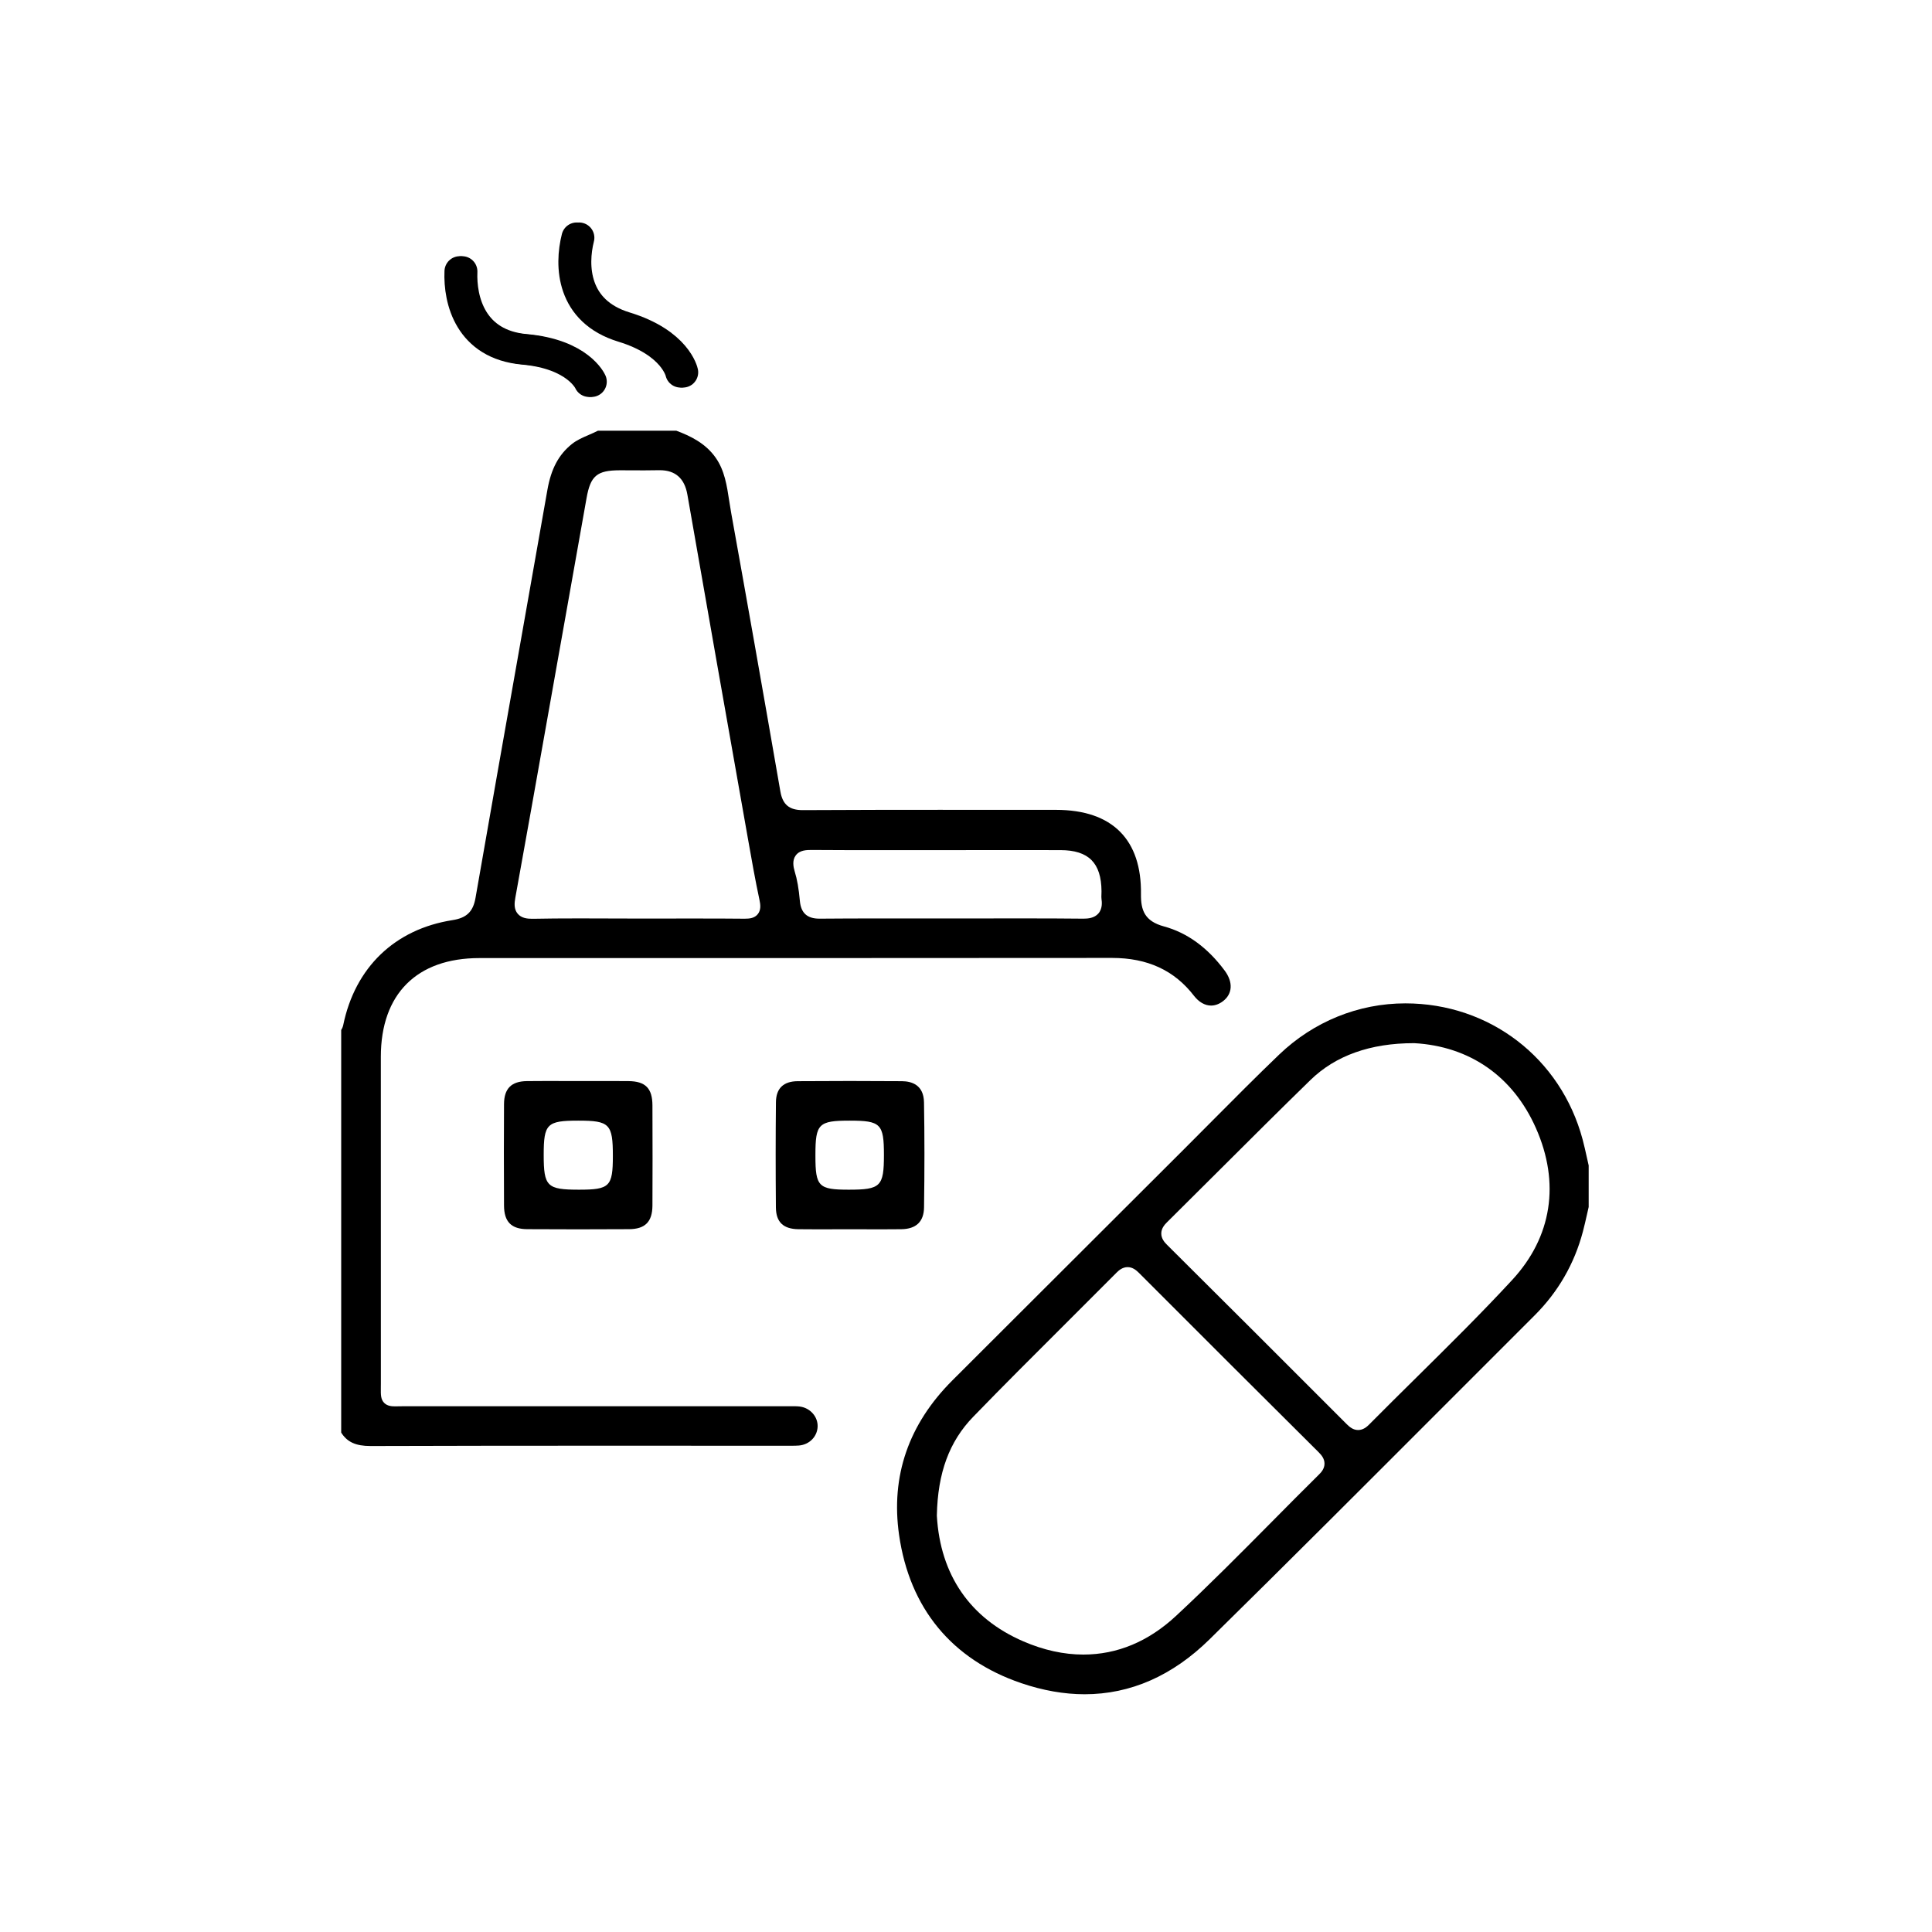
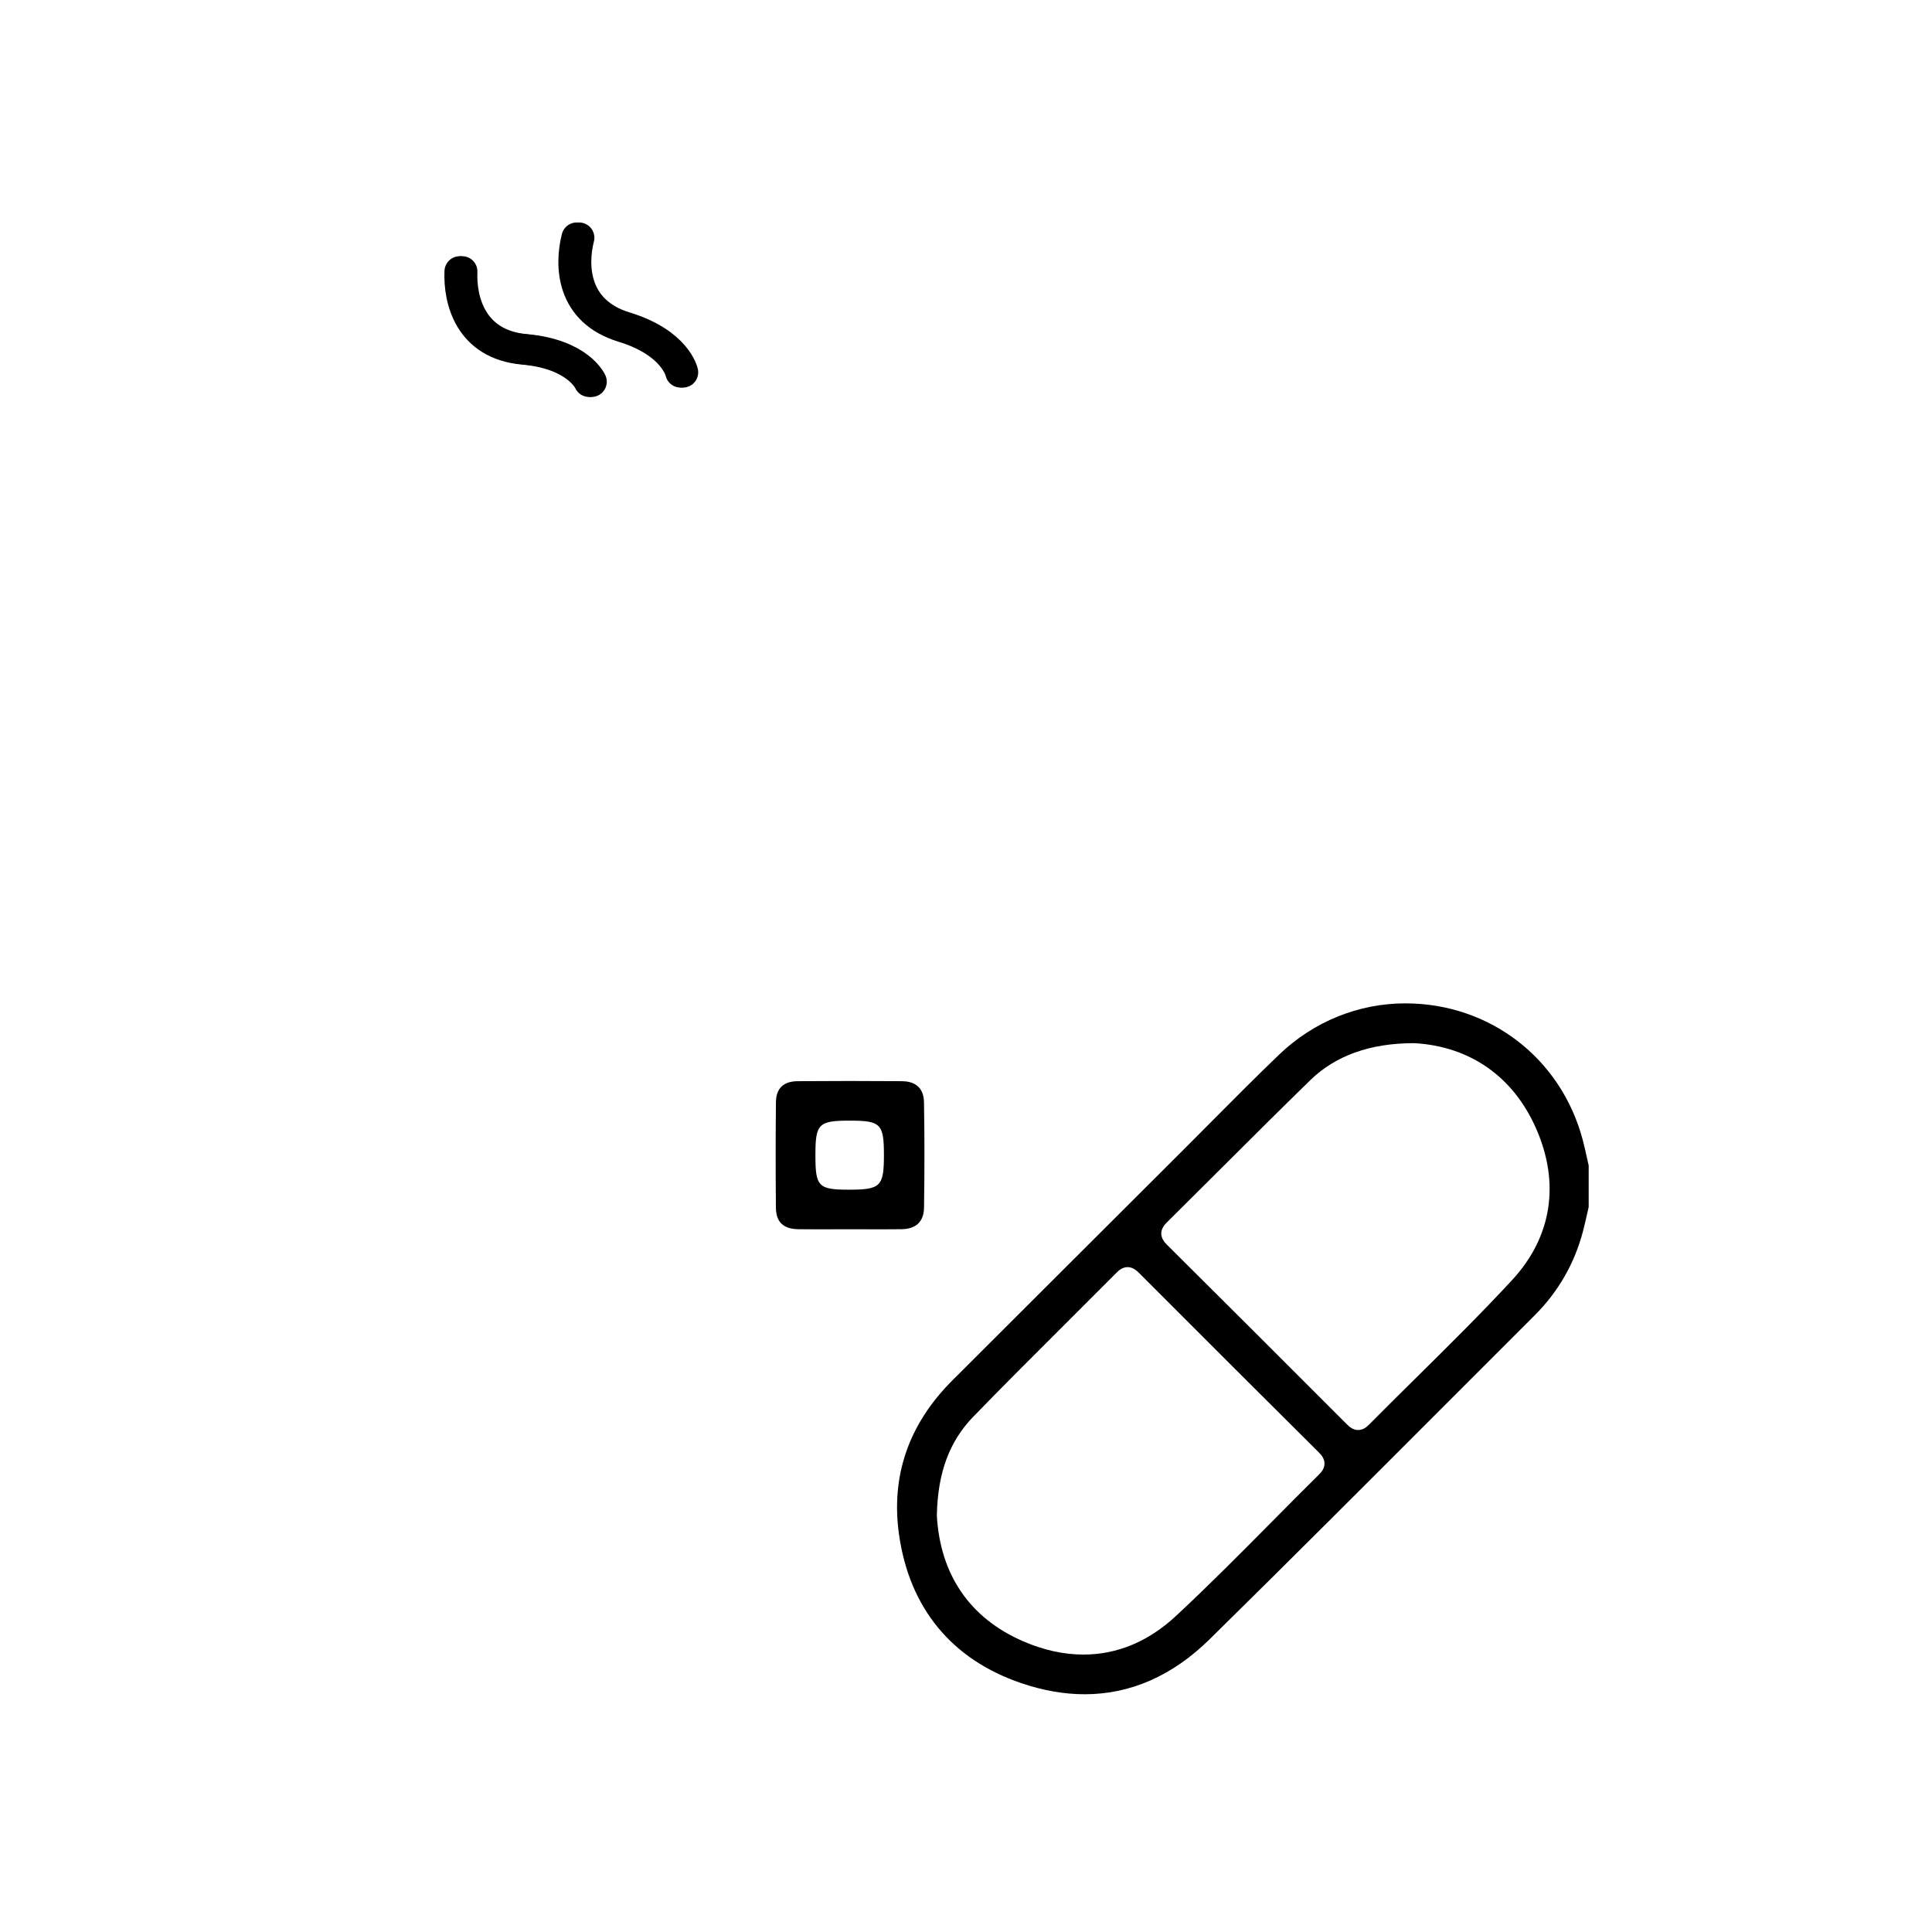
<svg xmlns="http://www.w3.org/2000/svg" version="1.1" id="Layer_1" x="0px" y="0px" viewBox="0 0 500 500" style="enable-background:new 0 0 500 500;" xml:space="preserve">
  <style type="text/css">
	.st0{fill:none;}
	.st1{fill:none;stroke:#000000;stroke-width:7.905;stroke-linecap:round;stroke-miterlimit:10;}
	.st2{fill:#A0969D;}
	.st3{fill:#60505D;}
	.st4{fill:#030303;}
	.st5{fill:#060605;}
	.st6{fill:#010101;}
	.st7{fill:none;stroke:#000000;stroke-width:6.732;stroke-miterlimit:10;}
	.st8{stroke:#231F20;stroke-width:7;stroke-linecap:round;stroke-miterlimit:10;}
</style>
  <g>
    <g>
      <path class="st0" d="M149.65,290.03c-8.1,0-8.94,0.83-8.94,8.86c0,8.16,0.85,9.01,9.12,9.01c7.95,0,8.77-0.81,8.77-8.7    C158.6,290.88,157.76,290.03,149.65,290.03z" />
      <path class="st0" d="M137.7,237.78l0.3,0c3.47-0.07,7.27-0.1,11.95-0.1c2.49,0,4.98,0.01,7.47,0.02c2.49,0.01,4.99,0.02,7.48,0.02    c2.5,0,12.28-0.01,14.72-0.01c5.19,0,9.19,0.02,12.97,0.05l0.17,0c1.24,0,2.51-0.14,3.35-1.18c0.86-1.06,0.71-2.44,0.45-3.64    c-1.13-5.26-2.08-10.67-3-15.91l-0.71-4.02c-4.92-27.86-10.02-56.68-14.96-85.03c-0.73-4.17-3.12-6.29-7.12-6.29l-0.28,0    c-1.26,0.03-2.51,0.04-3.77,0.04c-0.96,0-1.93-0.01-2.89-0.01c-0.97-0.01-1.94-0.01-2.91-0.01l-0.59,0    c-5.84,0.01-7.52,1.42-8.53,7.19c-1.8,10.21-3.62,20.41-5.44,30.62l-2.26,12.69l-2.56,14.42c-2.66,14.98-5.41,30.46-8.17,45.68    c-0.27,1.47-0.38,2.99,0.6,4.16C134.94,237.63,136.47,237.78,137.7,237.78z" />
      <path class="st0" d="M219.89,290.03c-8.03,0-8.86,0.82-8.86,8.82v0.33c0,7.9,0.81,8.72,8.64,8.72c8.24,0,9.09-0.84,9.09-8.99    C228.76,290.86,227.93,290.03,219.89,290.03z" />
      <path class="st0" d="M207.02,233.21c0.28,3.1,1.89,4.55,5.08,4.55l0.12,0c4.73-0.04,9.75-0.06,16.29-0.06    c2.93,0,14.66,0.01,17.59,0.01c2.98,0,14.9-0.02,17.88-0.02c6.54,0,11.58,0.02,16.33,0.07l0.13,0c1.15,0,2.79-0.14,3.84-1.35    c1.14-1.31,0.89-3.12,0.8-3.71c-0.05-0.34-0.03-0.75-0.02-1.2c0.01-0.28,0.02-0.57,0.02-0.85c-0.06-7.33-3.34-10.61-10.61-10.63    c-3.84-0.01-7.69-0.01-11.53-0.01l-35.31,0.02c-5.77,0-11.54-0.01-17.32-0.05l-0.26,0c-1.22,0-3.06,0-4.1,1.41    c-0.96,1.3-0.61,2.99-0.26,4.14C206.32,227.63,206.73,230,207.02,233.21z" />
      <path class="st0" d="M376.71,276.07l-0.12,0c-11.26,0-20.26,3.21-26.76,9.54c-7.8,7.6-15.63,15.41-23.21,22.97    c-4.63,4.62-9.27,9.25-13.92,13.85c-0.69,0.68-1.47,1.62-1.47,2.9c0,1.29,0.78,2.23,1.47,2.91    c14.81,14.72,30.47,30.34,46.54,46.45c0.74,0.74,1.67,1.5,2.93,1.5c1.29,0,2.25-0.82,2.86-1.43c4.08-4.12,8.27-8.26,12.33-12.27    c8.23-8.12,16.73-16.52,24.71-25.17c10.26-11.11,12.43-25.07,6.11-39.31C402.25,284.67,391.08,276.88,376.71,276.07z" />
      <path class="st0" d="M305.44,335.51c-0.69-0.69-1.65-1.49-2.93-1.49c-1.3,0-2.26,0.82-2.88,1.44c-4.44,4.48-8.91,8.93-13.37,13.38    c-7.82,7.8-15.9,15.86-23.72,23.92c-6.19,6.38-9.17,14.49-9.4,25.5l0,0.14c0.87,15.29,8.6,26.51,22.35,32.46    c5.26,2.27,10.49,3.43,15.56,3.43c8.78,0,16.86-3.38,24.02-10.04c8.44-7.85,16.68-16.17,24.65-24.21    c4.02-4.06,8.18-8.26,12.31-12.34c0.61-0.61,1.43-1.57,1.43-2.85c0-1.26-0.76-2.19-1.5-2.93    C336.46,366.53,320.81,350.91,305.44,335.51z" />
-       <path d="M206.91,364c-0.41-0.05-0.86-0.07-1.48-0.07c-0.26,0-1.32,0.01-1.59,0.01h-46.21c-17.64,0-35.28,0-52.94-0.01    c-0.55,0-1.03,0.01-1.44,0.02c-0.34,0.01-0.64,0.01-0.9,0.01c-0.81,0-2.03,0-2.91-0.88c-0.91-0.92-0.9-2.07-0.88-3.97    c0-0.34,0.01-0.72,0.01-1.15c-0.02-28.16-0.01-56.31-0.01-84.47c0-16.23,9.3-25.54,25.5-25.54l80.65,0    c27.67,0,55.35-0.01,83.07-0.04c9.2,0,16.14,3.21,21.22,9.8c1.26,1.63,2.83,2.53,4.42,2.53c1.05,0,2.11-0.39,3.08-1.13    c2.49-1.89,2.66-4.92,0.46-7.9c-4.42-5.96-9.71-9.82-15.72-11.45c-5.03-1.36-6.01-4.22-5.96-8.37c0.09-6.99-1.72-12.4-5.37-16.1    c-3.73-3.78-9.31-5.69-16.59-5.7c0,0-24.79-0.01-30.26-0.01c-9.63,0-22.33,0.01-35.34,0.08c-3.45,0-5.18-1.44-5.76-4.83    c-4.67-26.93-8.84-50.5-12.73-72.08c-0.18-1.01-0.34-2.04-0.5-3.06c-0.62-4.07-1.2-7.92-3.5-11.21c-2.63-3.78-6.6-5.67-10.2-7.01    h-20.29c-0.8,0.41-1.61,0.76-2.4,1.1c-1.6,0.69-3.1,1.35-4.36,2.36c-3.4,2.74-5.35,6.39-6.31,11.83    c-2.53,14.43-5.09,28.86-7.64,43.28c-3.61,20.43-7.35,41.56-10.97,62.34c-0.62,3.56-2.29,5.18-5.96,5.75    c-14.91,2.33-25.22,12.24-28.28,27.19c-0.11,0.52-0.33,0.93-0.52,1.25v104.18c1.55,2.47,3.79,3.48,7.6,3.48h0.08    c21.05-0.07,41.46-0.08,58.66-0.08l50.28,0.01c0.61,0,1.26-0.01,1.87-0.06c2.68-0.24,4.7-2.29,4.81-4.87    C211.7,366.62,209.64,364.32,206.91,364z M205.94,221.38c1.04-1.41,2.89-1.41,4.1-1.41l0.26,0c5.77,0.04,11.54,0.05,17.32,0.05    l35.31-0.02c3.85,0,7.69,0,11.53,0.01c7.28,0.02,10.55,3.3,10.61,10.63c0,0.28-0.01,0.57-0.02,0.85c-0.02,0.44-0.03,0.86,0.02,1.2    c0.08,0.59,0.34,2.4-0.8,3.71c-1.05,1.21-2.7,1.35-3.84,1.35l-0.13,0c-4.75-0.05-9.78-0.07-16.33-0.07    c-2.98,0-14.9,0.02-17.88,0.02c-2.93,0-14.66-0.01-17.59-0.01c-6.54,0-11.56,0.02-16.29,0.06l-0.12,0c-3.18,0-4.79-1.44-5.08-4.55    c-0.29-3.21-0.7-5.58-1.35-7.69C205.33,224.37,204.97,222.68,205.94,221.38z M133.37,232.31c2.76-15.22,5.51-30.71,8.17-45.68    l2.56-14.42l2.26-12.69c1.82-10.2,3.64-20.41,5.44-30.62c1.02-5.76,2.69-7.17,8.53-7.19l0.59,0c0.97,0,1.94,0.01,2.91,0.01    c0.96,0,1.93,0.01,2.89,0.01c1.26,0,2.51-0.01,3.77-0.04l0.28,0c4,0,6.39,2.11,7.12,6.29c4.94,28.35,10.03,57.16,14.96,85.03    l0.71,4.02c0.92,5.23,1.87,10.64,3,15.91c0.26,1.2,0.41,2.58-0.45,3.64c-0.84,1.04-2.1,1.18-3.35,1.18l-0.17,0    c-3.78-0.04-7.78-0.05-12.97-0.05c-2.44,0-12.22,0.01-14.72,0.01c-2.49,0-4.99-0.01-7.48-0.02c-2.49-0.01-4.98-0.02-7.47-0.02    c-4.68,0-8.48,0.03-11.95,0.1l-0.3,0c-1.23,0-2.76-0.15-3.73-1.32C132.99,235.29,133.1,233.77,133.37,232.31z" />
      <path d="M410.69,299.59c-0.34-1.55-0.7-3.16-1.11-4.7c-5.64-21.07-24.08-35.22-45.88-35.22c-12.14,0-23.74,4.71-32.67,13.27    c-5.86,5.62-11.69,11.49-17.33,17.16c-2.45,2.47-4.91,4.94-7.37,7.4c-15.34,15.31-30.68,30.62-46.02,45.93l-13.82,13.8    c-11.34,11.32-15.99,24.78-13.81,40c2.72,18.99,13.66,32.26,31.63,38.37c5.59,1.9,11.1,2.87,16.39,2.87    c11.88,0,22.76-4.79,32.35-14.23c20.4-20.07,40.97-40.66,60.86-60.57c7.75-7.76,15.5-15.51,23.26-23.26    c6.09-6.08,10.29-13.37,12.48-21.66c0.39-1.48,0.74-3.01,1.07-4.49c0.14-0.63,0.28-1.26,0.43-1.89v-10.75    C410.99,300.95,410.84,300.27,410.69,299.59z M341.35,381.61c-4.13,4.08-8.29,8.28-12.31,12.34    c-7.97,8.04-16.21,16.36-24.65,24.21c-7.15,6.66-15.23,10.04-24.02,10.04c-5.07,0-10.3-1.15-15.56-3.43    c-13.75-5.95-21.47-17.17-22.35-32.46l0-0.14c0.22-11.01,3.21-19.11,9.4-25.5c7.82-8.07,15.9-16.13,23.72-23.92    c4.47-4.45,8.93-8.91,13.37-13.38c0.61-0.62,1.58-1.44,2.88-1.44c1.28,0,2.24,0.8,2.93,1.49c15.37,15.4,31.02,31.02,46.52,46.43    c0.74,0.74,1.5,1.67,1.5,2.93C342.79,380.05,341.97,381.01,341.35,381.61z M391.38,331.22c-7.98,8.64-16.49,17.04-24.71,25.17    c-4.06,4.01-8.25,8.15-12.33,12.27c-0.61,0.62-1.57,1.43-2.86,1.43c-1.26,0-2.19-0.76-2.93-1.5    c-16.07-16.1-31.73-31.73-46.54-46.45c-0.69-0.68-1.47-1.63-1.47-2.91c0-1.28,0.79-2.23,1.47-2.9c4.65-4.6,9.29-9.23,13.92-13.85    c7.58-7.56,15.41-15.37,23.21-22.97c6.5-6.33,15.5-9.54,26.76-9.54l0.12,0c14.37,0.81,25.55,8.61,31.46,21.95    C403.81,306.15,401.64,320.11,391.38,331.22z" />
      <path d="M233.41,279.81c-4.49-0.03-8.99-0.05-13.48-0.05c-4.49,0-8.99,0.02-13.48,0.05c-3.71,0.03-5.6,1.86-5.64,5.45    c-0.09,8.66-0.09,17.83-0.01,27.23c0.04,3.78,1.89,5.57,5.83,5.63c1.7,0.02,3.39,0.03,5.09,0.03c1.34,0,2.68,0,4.02-0.01    c1.34,0,2.69-0.01,4.03-0.01c1.38,0,2.76,0,4.14,0.01c1.38,0,2.75,0.01,4.13,0.01c1.73,0,3.47-0.01,5.2-0.03    c3.86-0.05,5.85-1.95,5.9-5.64c0.14-9.42,0.14-18.58-0.01-27.21C239.05,280.79,235.98,279.83,233.41,279.81z M219.67,307.89    c-7.83,0-8.64-0.81-8.64-8.72v-0.33c0-8,0.83-8.82,8.86-8.82c8.04,0,8.87,0.83,8.87,8.88    C228.76,307.05,227.91,307.89,219.67,307.89z" />
-       <path d="M162.66,279.79c-1.65-0.01-3.3-0.02-4.95-0.02l-7.88,0.01c-1.37,0-6.85-0.02-8.22-0.02c-1.75,0-3.51,0.01-5.26,0.03    c-4.01,0.05-5.88,1.93-5.91,5.92c-0.05,7.96-0.05,16.55,0,26.27c0.02,4.22,1.88,6.11,6.02,6.13c4.37,0.02,8.73,0.04,13.1,0.04    c4.41,0,8.81-0.01,13.22-0.04c4.17-0.02,6.04-1.9,6.07-6.09c0.04-7.73,0.04-16.22,0-25.94    C168.84,281.66,167.05,279.83,162.66,279.79z M149.83,307.89c-8.27,0-9.12-0.84-9.12-9.01c0-8.03,0.84-8.86,8.94-8.86    c8.12,0,8.96,0.86,8.96,9.17C158.6,307.08,157.78,307.89,149.83,307.89z" />
    </g>
    <g>
      <path class="st1" d="M152.46,98.78c0,0-3.1-7.13-17.05-8.37c-13.95-1.24-16.74-12.71-16.43-20.15" />
      <path class="st1" d="M176.12,96.35c0,0-1.56-7.62-14.95-11.71c-13.39-4.09-13.75-15.89-11.92-23.11" />
      <path class="st1" d="M153.08,98.78c0,0-3.1-7.13-17.05-8.37c-13.95-1.24-16.74-12.71-16.43-20.15" />
      <path class="st1" d="M176.74,96.35c0,0-1.56-7.62-14.95-11.71s-13.75-15.89-11.92-23.11" />
    </g>
  </g>
</svg>